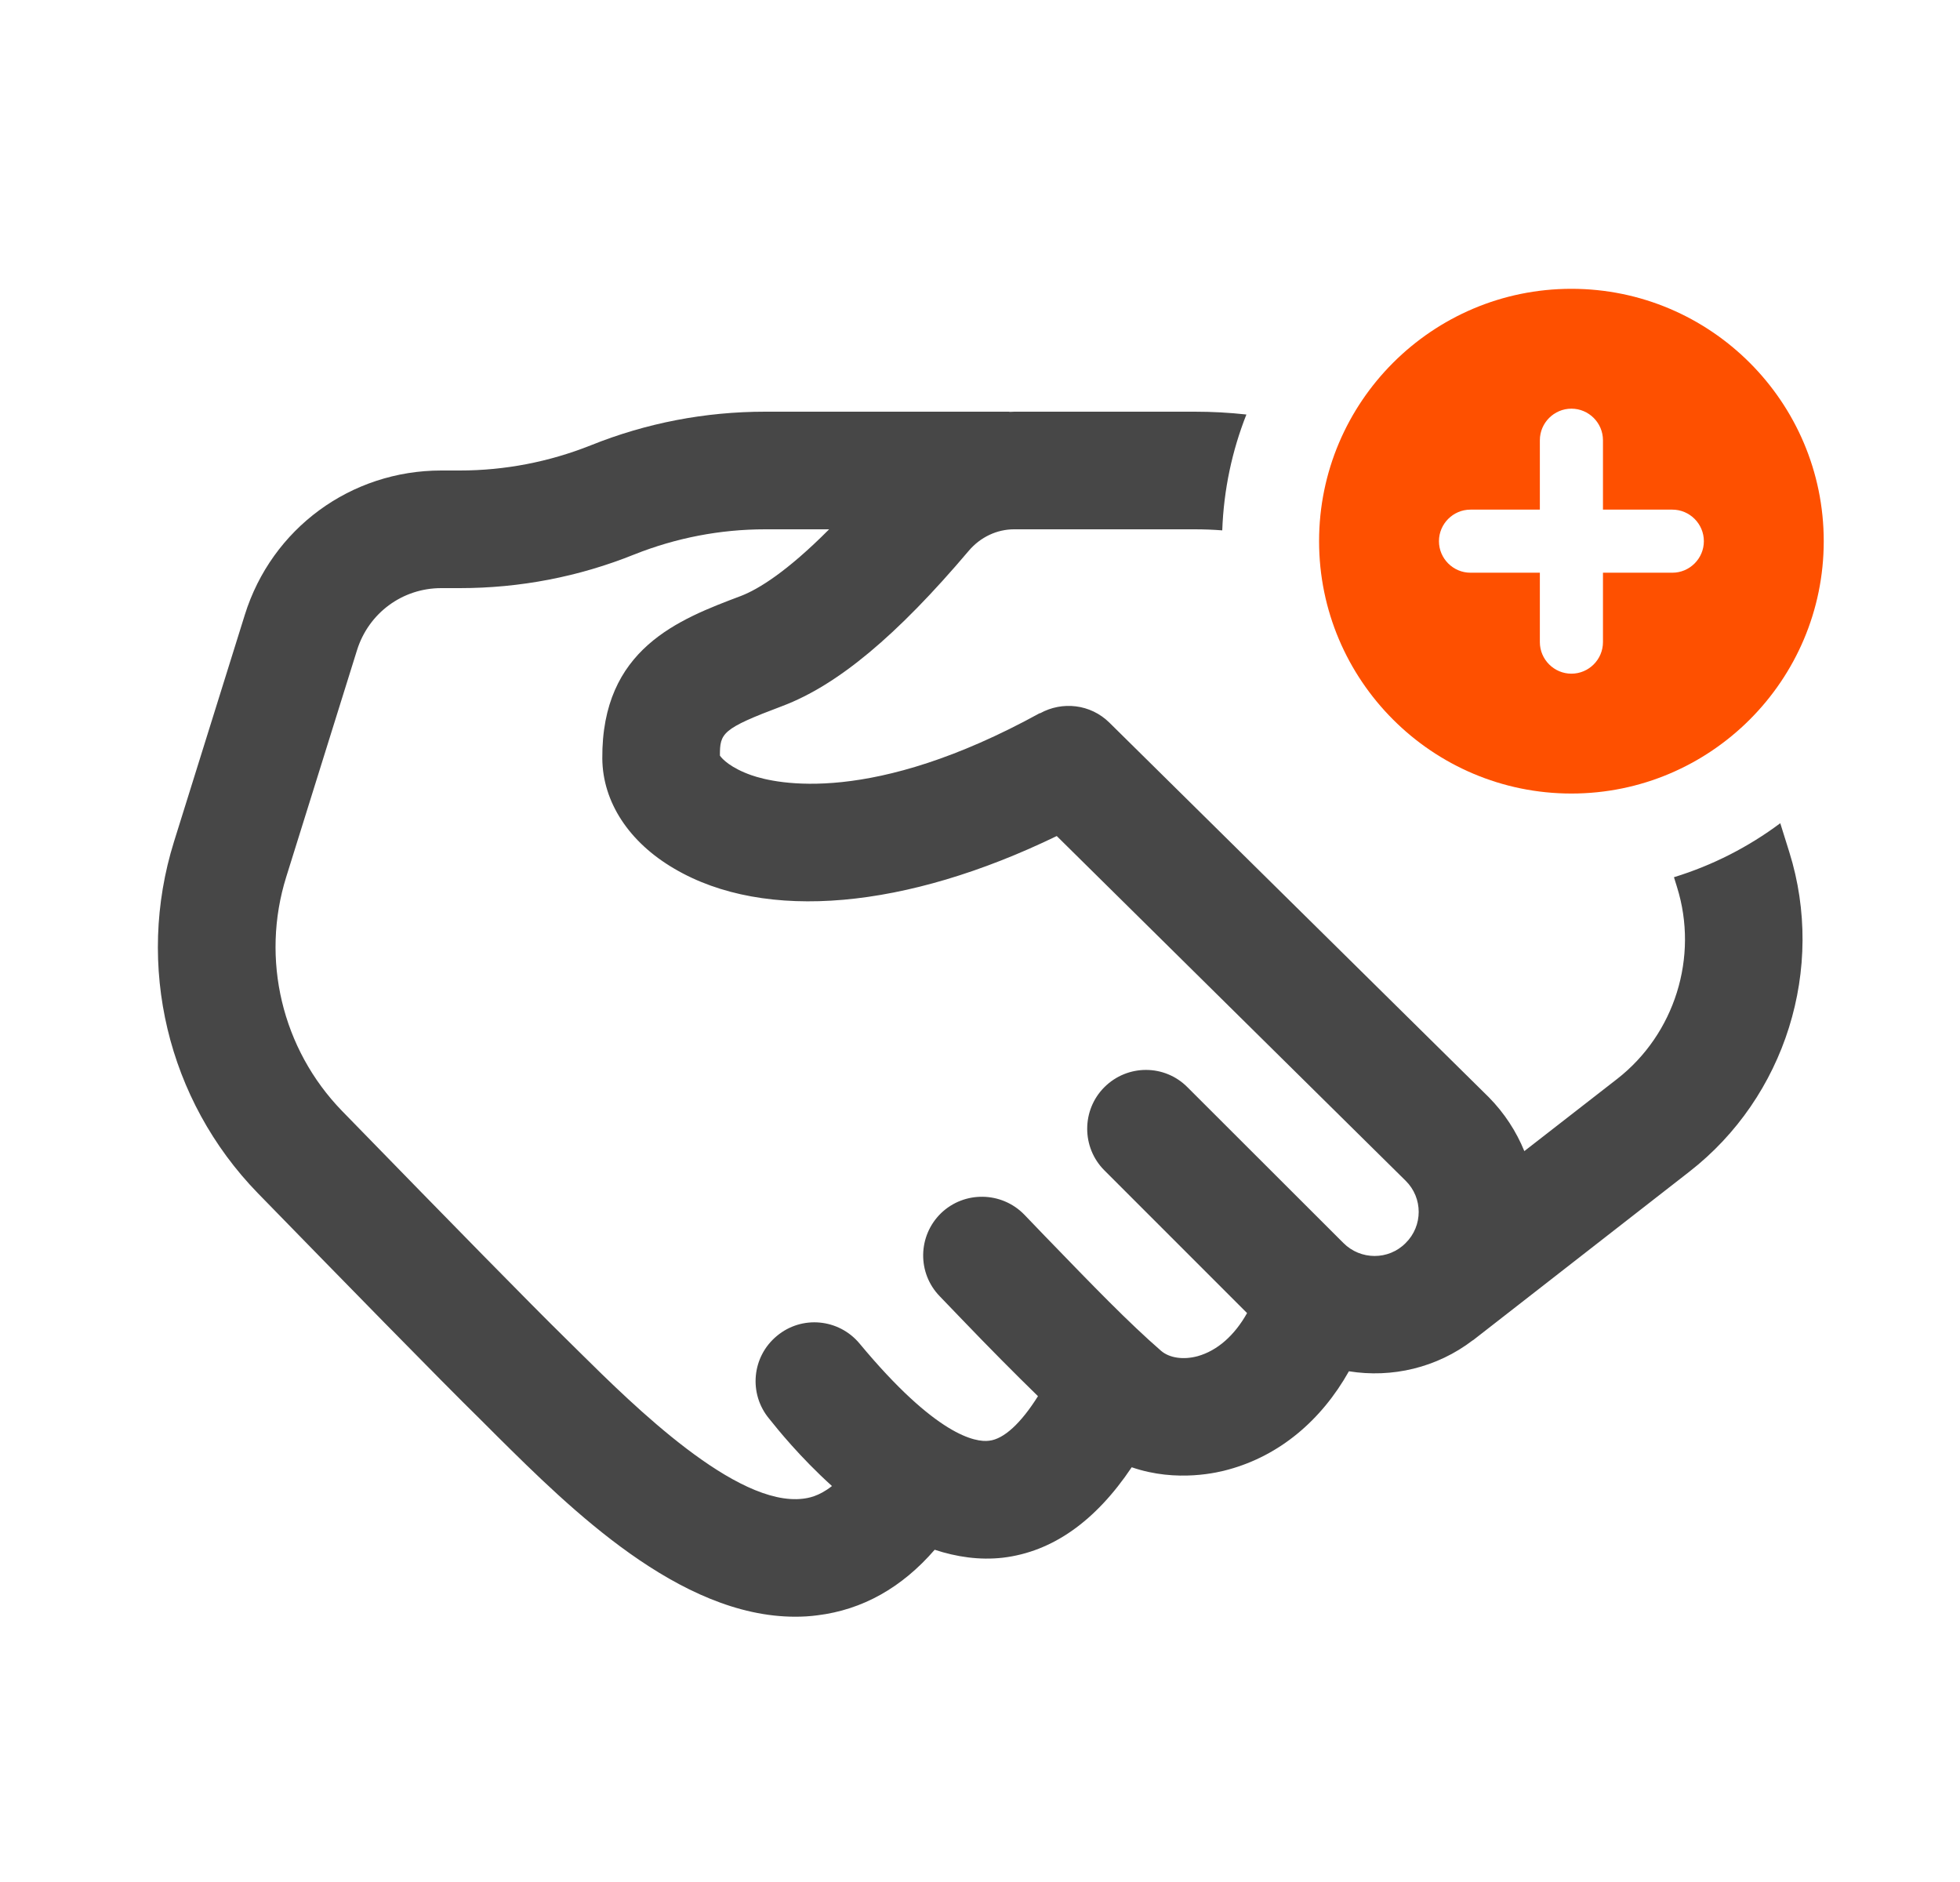
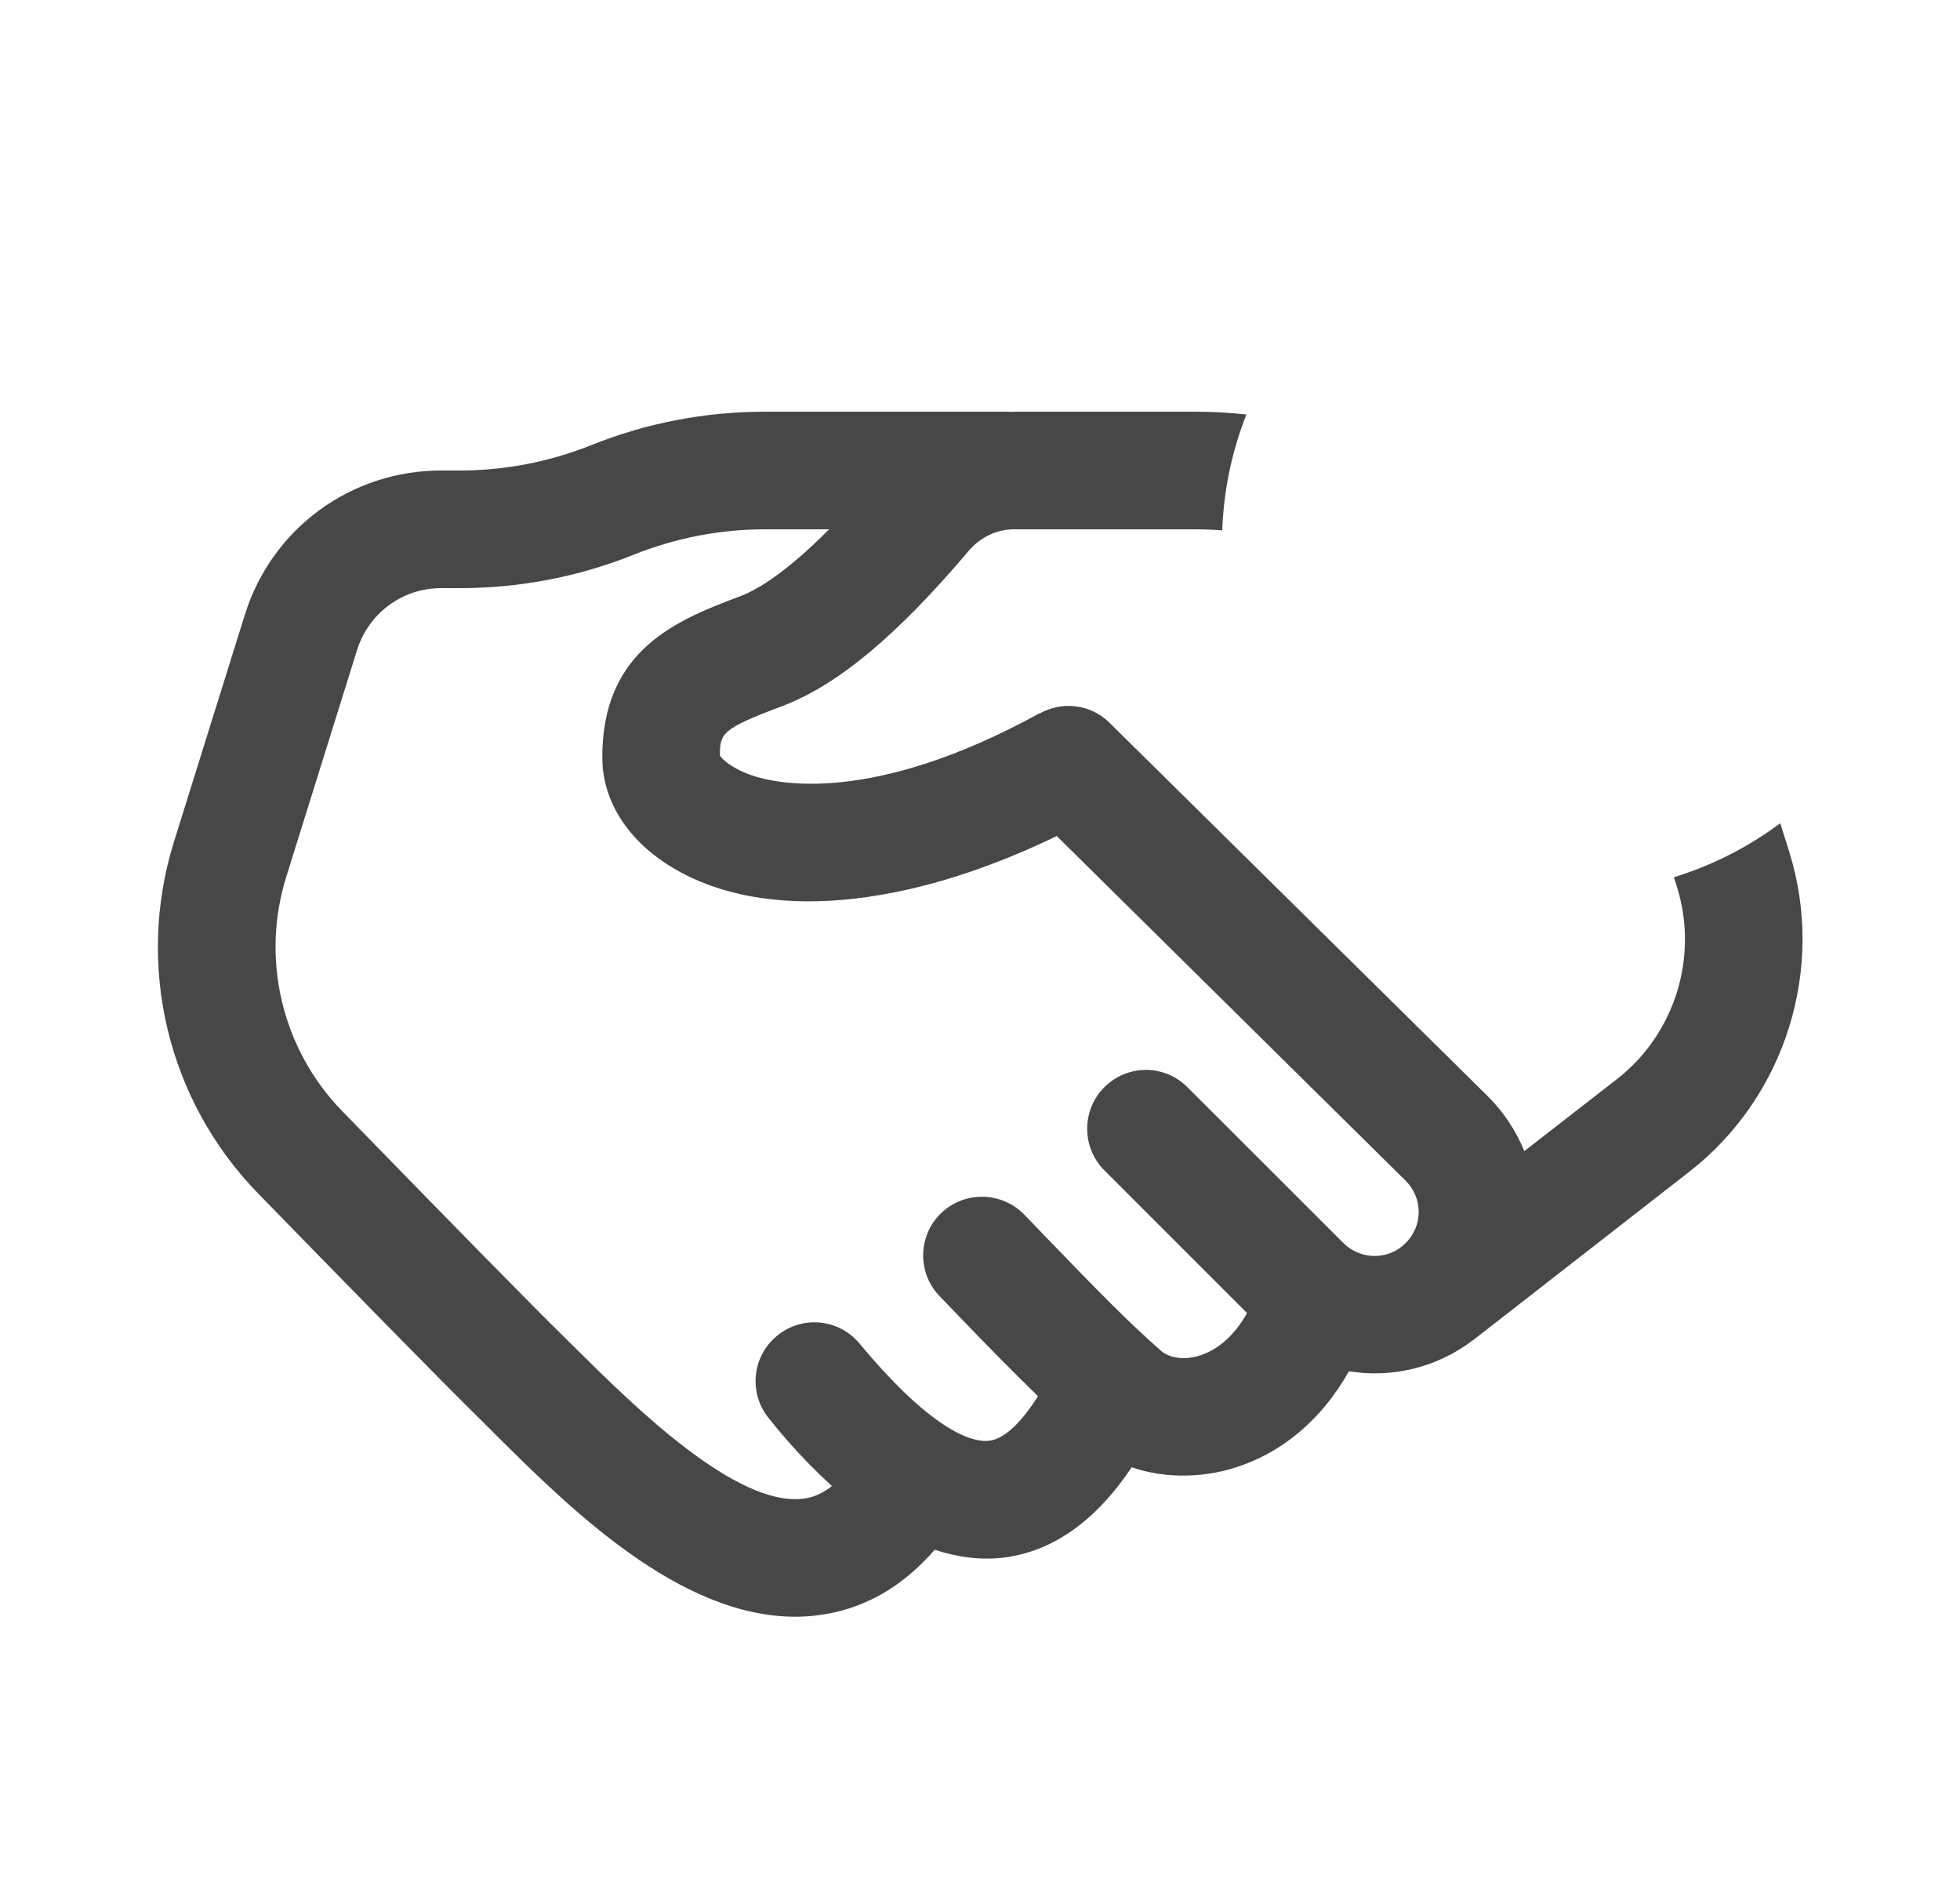
<svg xmlns="http://www.w3.org/2000/svg" fill="none" viewBox="0 0 48 48" width="50">
  <path fill="#474747" d="M30.796 10.572C30.36 10.524 29.921 10.5 29.479 10.5H24.87C24.849 10.5 24.829 10.501 24.81 10.503C24.791 10.504 24.771 10.505 24.75 10.505V10.5H18.521C16.99 10.5 15.49 10.787 14.068 11.359C13.005 11.781 11.88 12 10.729 12H10.255C7.948 12 5.932 13.479 5.245 15.682L3.438 21.469C2.453 24.625 3.271 28.057 5.573 30.427C7.609 32.516 10.25 35.219 11.276 36.224L11.672 36.62C13.547 38.479 16.328 41.234 19.287 41.234C19.474 41.234 19.662 41.224 19.854 41.198C21 41.057 22.005 40.495 22.844 39.526C23.396 39.708 23.985 39.797 24.583 39.729C25.849 39.578 26.948 38.797 27.87 37.422C29.031 37.823 30.104 37.547 30.344 37.479C31.636 37.125 32.703 36.234 33.411 34.974C34.505 35.151 35.656 34.885 36.573 34.182H36.578L42.094 29.885C44.547 27.979 45.573 24.698 44.646 21.734L44.415 20.996C43.606 21.6 42.691 22.07 41.703 22.373L41.781 22.625C42.339 24.406 41.724 26.375 40.25 27.521L37.886 29.359C37.682 28.859 37.38 28.391 36.979 27.984L27.302 18.432C26.818 17.953 26.094 17.88 25.531 18.193L25.526 18.188C21.245 20.542 18.807 19.995 18.167 19.771C17.646 19.588 17.422 19.359 17.365 19.271C17.365 18.698 17.412 18.588 18.964 18.005C20.365 17.474 21.875 16.219 23.714 14.047C24.011 13.698 24.432 13.5 24.87 13.5H29.479C29.714 13.5 29.948 13.509 30.18 13.527C30.217 12.487 30.432 11.492 30.796 10.572ZM20.151 13.5H18.521C17.37 13.5 16.245 13.719 15.182 14.141C13.761 14.713 12.261 15 10.729 15H10.255C9.266 15 8.406 15.635 8.109 16.578L6.302 22.365C5.646 24.463 6.193 26.755 7.724 28.333C10.625 31.312 12.578 33.302 13.375 34.083L13.787 34.49C15.177 35.865 17.781 38.432 19.485 38.224C19.61 38.208 19.88 38.172 20.224 37.901C19.403 37.16 18.823 36.435 18.659 36.23C18.641 36.208 18.628 36.192 18.62 36.182C18.094 35.547 18.177 34.604 18.818 34.073C19.453 33.542 20.396 33.63 20.927 34.266C22.886 36.625 23.891 36.792 24.235 36.745C24.61 36.703 25.047 36.297 25.479 35.609C24.886 35.031 24.255 34.396 23.49 33.599L22.974 33.062C22.396 32.469 22.412 31.521 23.005 30.943C23.599 30.37 24.552 30.385 25.13 30.979L25.646 31.516L25.681 31.552C26.902 32.814 27.784 33.726 28.62 34.453C28.833 34.635 29.188 34.688 29.552 34.589C30.057 34.448 30.495 34.057 30.813 33.49L27.172 29.849C26.589 29.266 26.589 28.312 27.172 27.729C27.761 27.141 28.708 27.141 29.292 27.729L33.271 31.703C33.708 32.141 34.422 32.146 34.859 31.703C35.302 31.266 35.302 30.552 34.859 30.115L25.958 21.323C22.12 23.182 18.526 23.521 16.203 22.156C15.042 21.479 14.375 20.453 14.365 19.349C14.344 16.542 16.318 15.797 17.906 15.198C18.349 15.026 19.073 14.583 20.151 13.5Z" clip-rule="evenodd" fill-rule="evenodd" />
-   <path fill="#FE5000" d="M39.087 7.366C35.537 7.366 32.65 10.252 32.65 13.803C32.65 17.353 35.537 20.239 39.087 20.239C42.637 20.239 45.524 17.353 45.524 13.803C45.524 10.252 42.637 7.366 39.087 7.366ZM41.662 14.607H39.892V16.377C39.892 16.82 39.53 17.182 39.087 17.182C38.645 17.182 38.282 16.82 38.282 16.377V14.607H36.512C36.07 14.607 35.708 14.245 35.708 13.803C35.708 13.36 36.07 12.998 36.512 12.998H38.282V11.228C38.282 10.785 38.645 10.423 39.087 10.423C39.53 10.423 39.892 10.785 39.892 11.228V12.998H41.662C42.104 12.998 42.466 13.36 42.466 13.803C42.466 14.245 42.104 14.607 41.662 14.607Z" />
</svg>